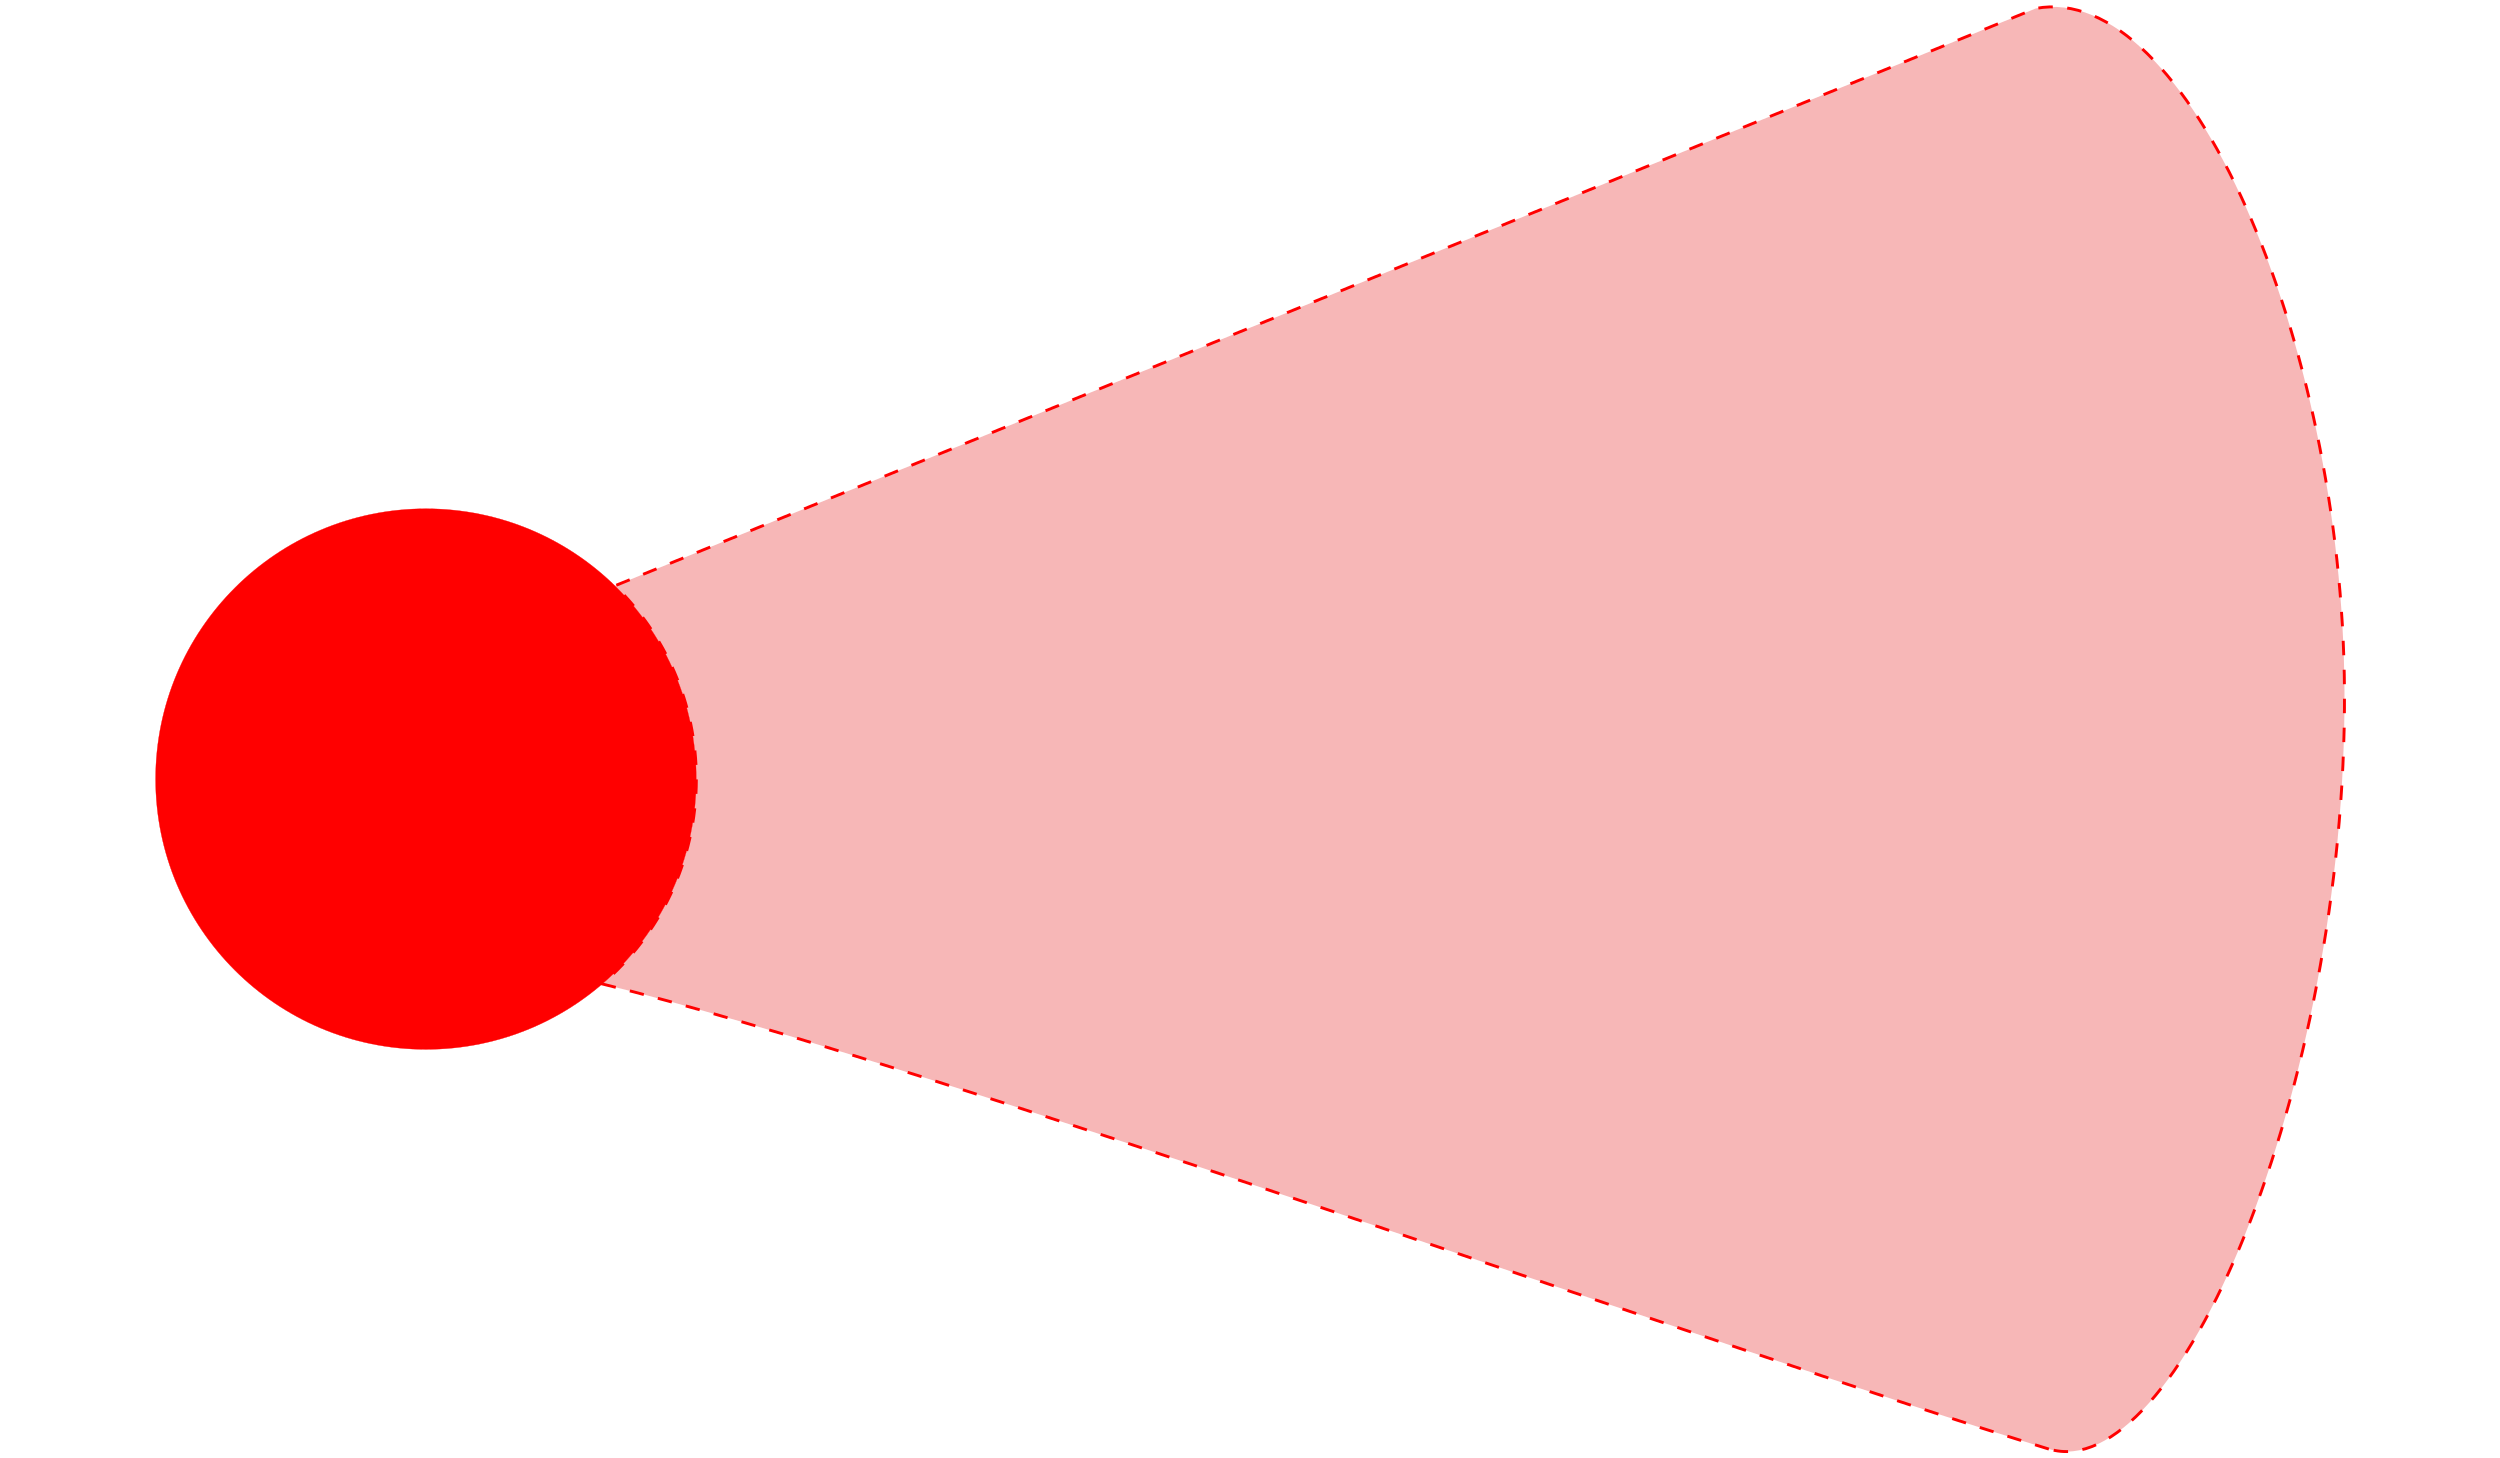
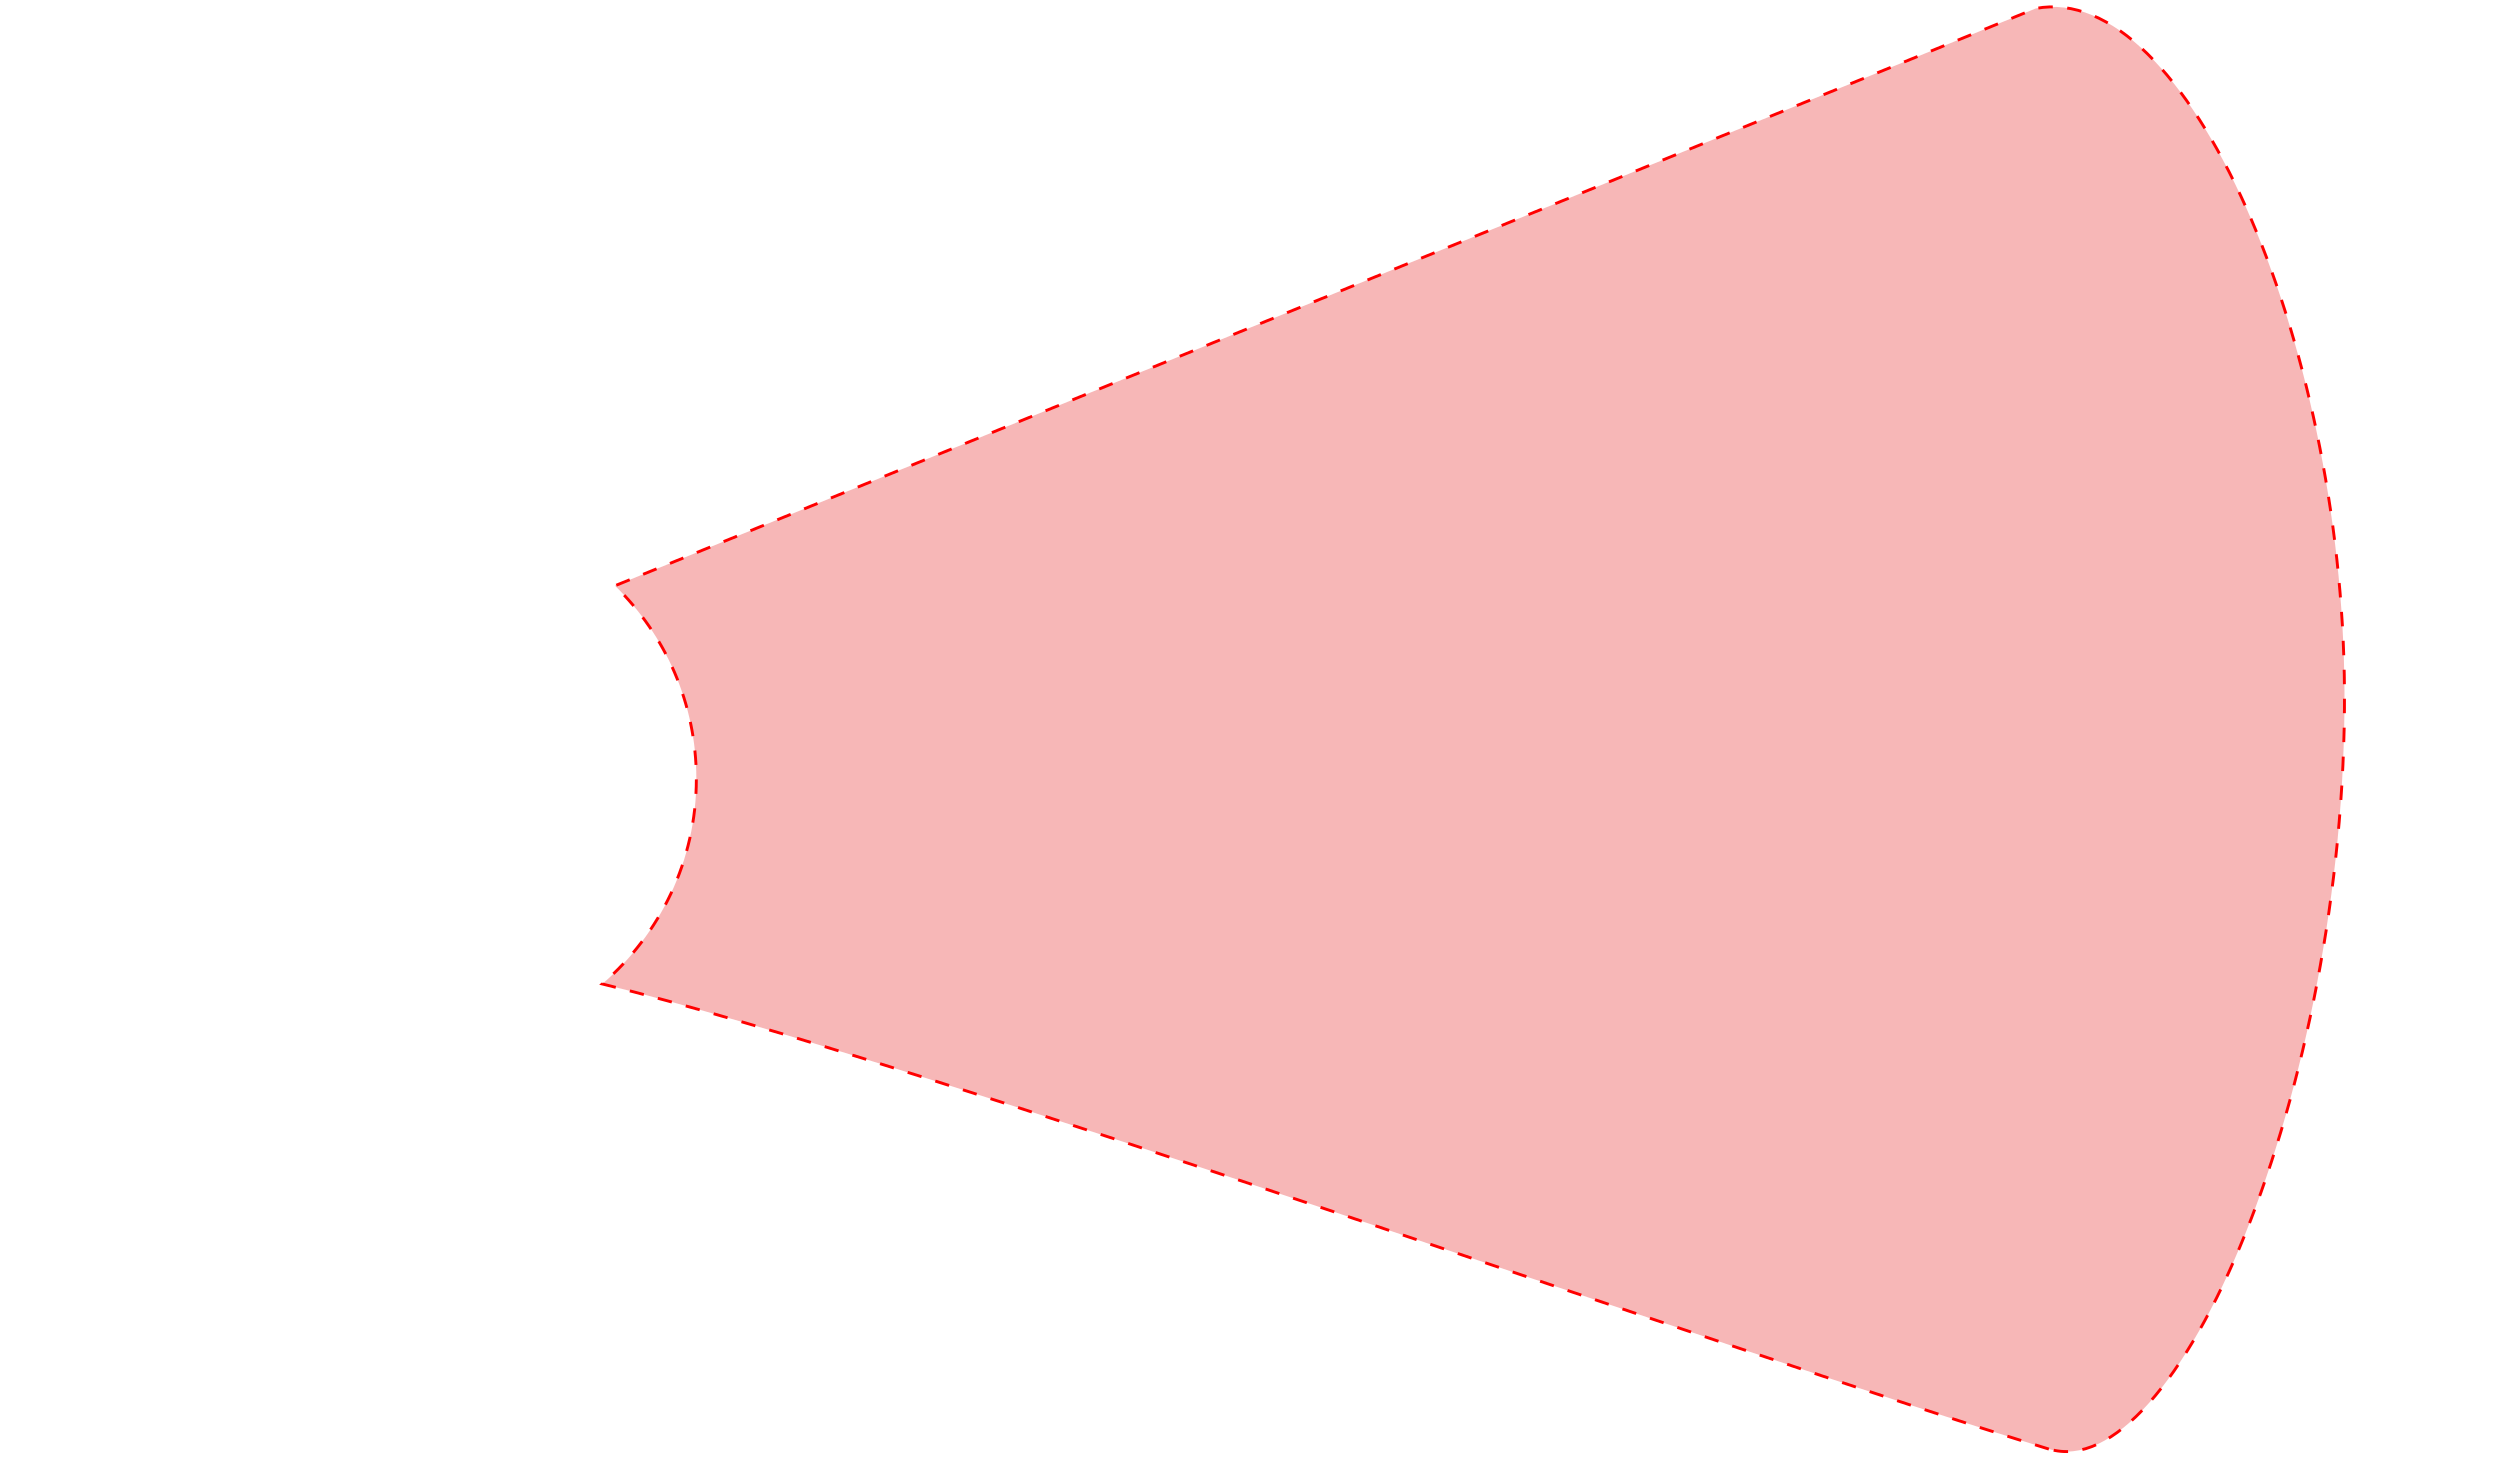
<svg xmlns="http://www.w3.org/2000/svg" xml:space="preserve" width="24in" height="14in" style="shape-rendering:geometricPrecision; text-rendering:geometricPrecision; image-rendering:optimizeQuality; fill-rule:evenodd; clip-rule:evenodd" viewBox="0 0 24 14">
  <defs>
    <style type="text/css">
   
    .str1 {stroke:red;stroke-width:0.003}
    .str0 {stroke:red;stroke-width:0.028;stroke-dasharray:0.139 0.139}
    .fil1 {fill:red}
    .fil0 {fill:#F7B7B7}
   
  </style>
  </defs>
  <g id="Layer_x0020_1">
    <path class="fil0 str0" d="M19.669 13.911c-3.097,-0.946 -10.805,-3.716 -13.887,-4.465 0.553,-0.476 0.903,-1.181 0.903,-1.968 0,-0.727 -0.299,-1.384 -0.781,-1.855l13.64 -5.542c1.444,-0.272 2.946,3.174 2.963,6.553 0.02,3.829 -1.617,7.649 -2.838,7.276z" />
-     <path class="fil1 str1" d="M4.089 10.074c1.433,0 2.595,-1.162 2.595,-2.595 0,-1.433 -1.162,-2.595 -2.595,-2.595 -1.433,0 -2.595,1.162 -2.595,2.595 0,1.433 1.162,2.595 2.595,2.595z" />
  </g>
</svg>